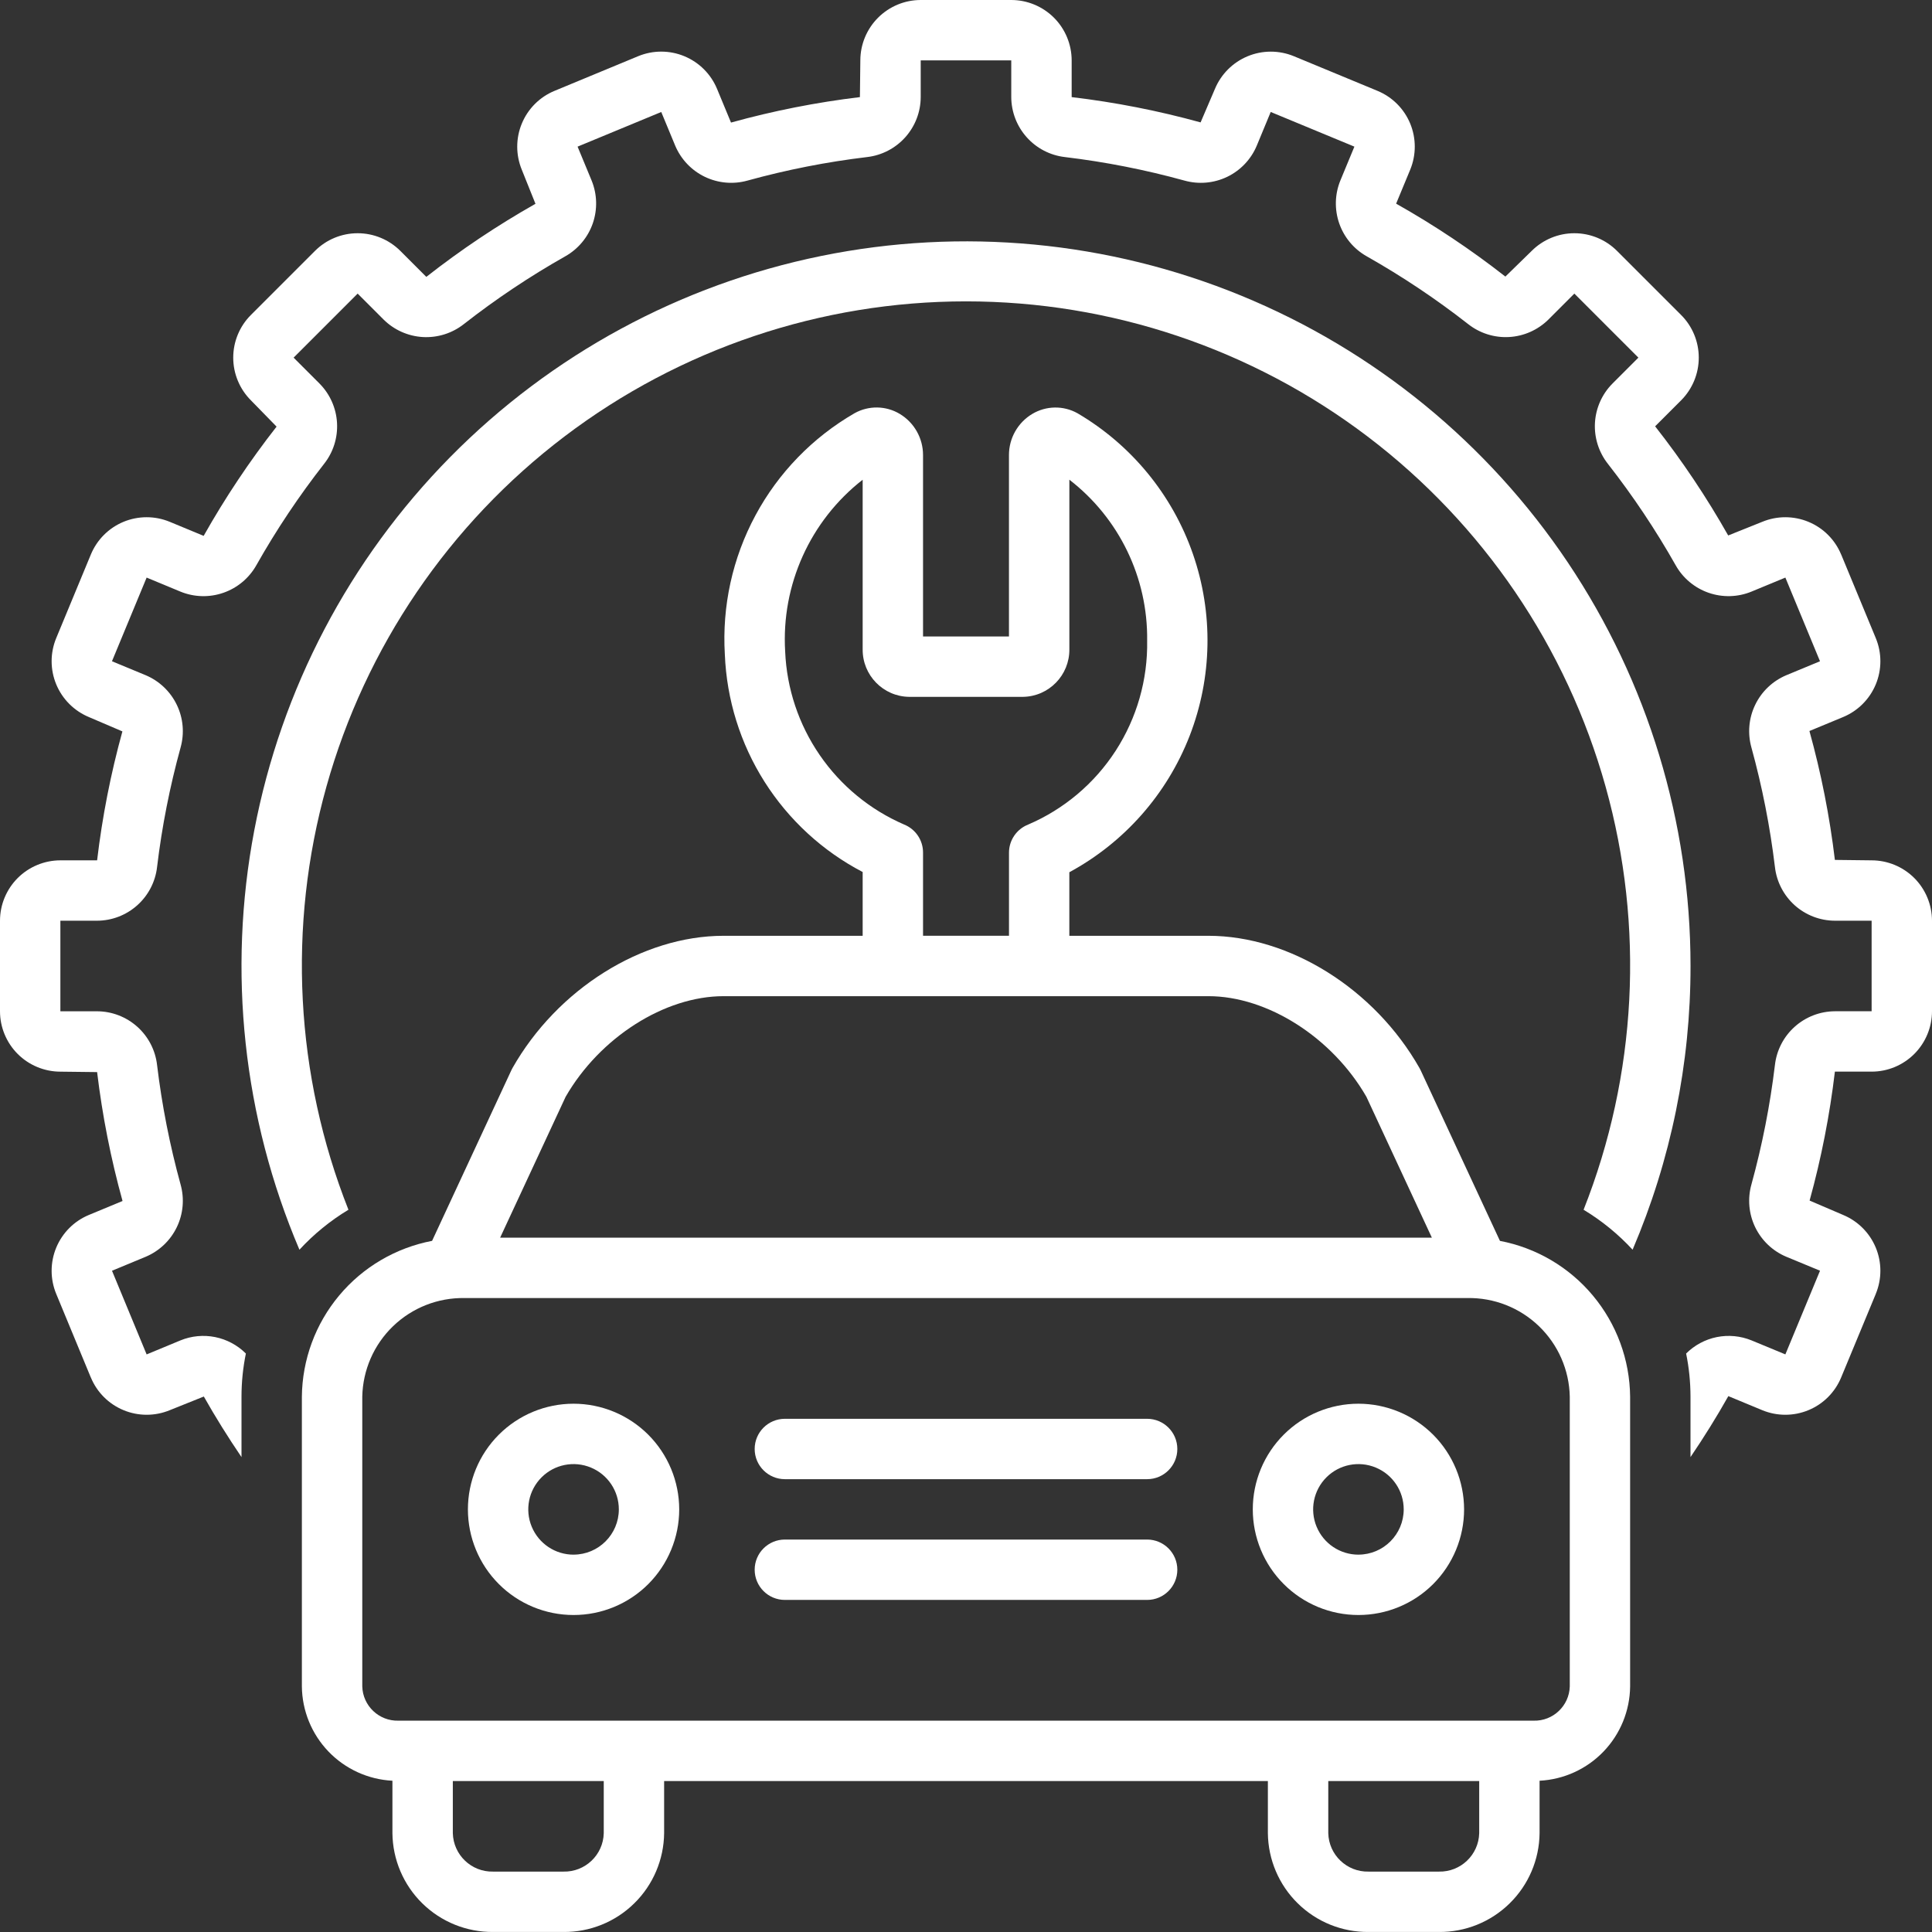
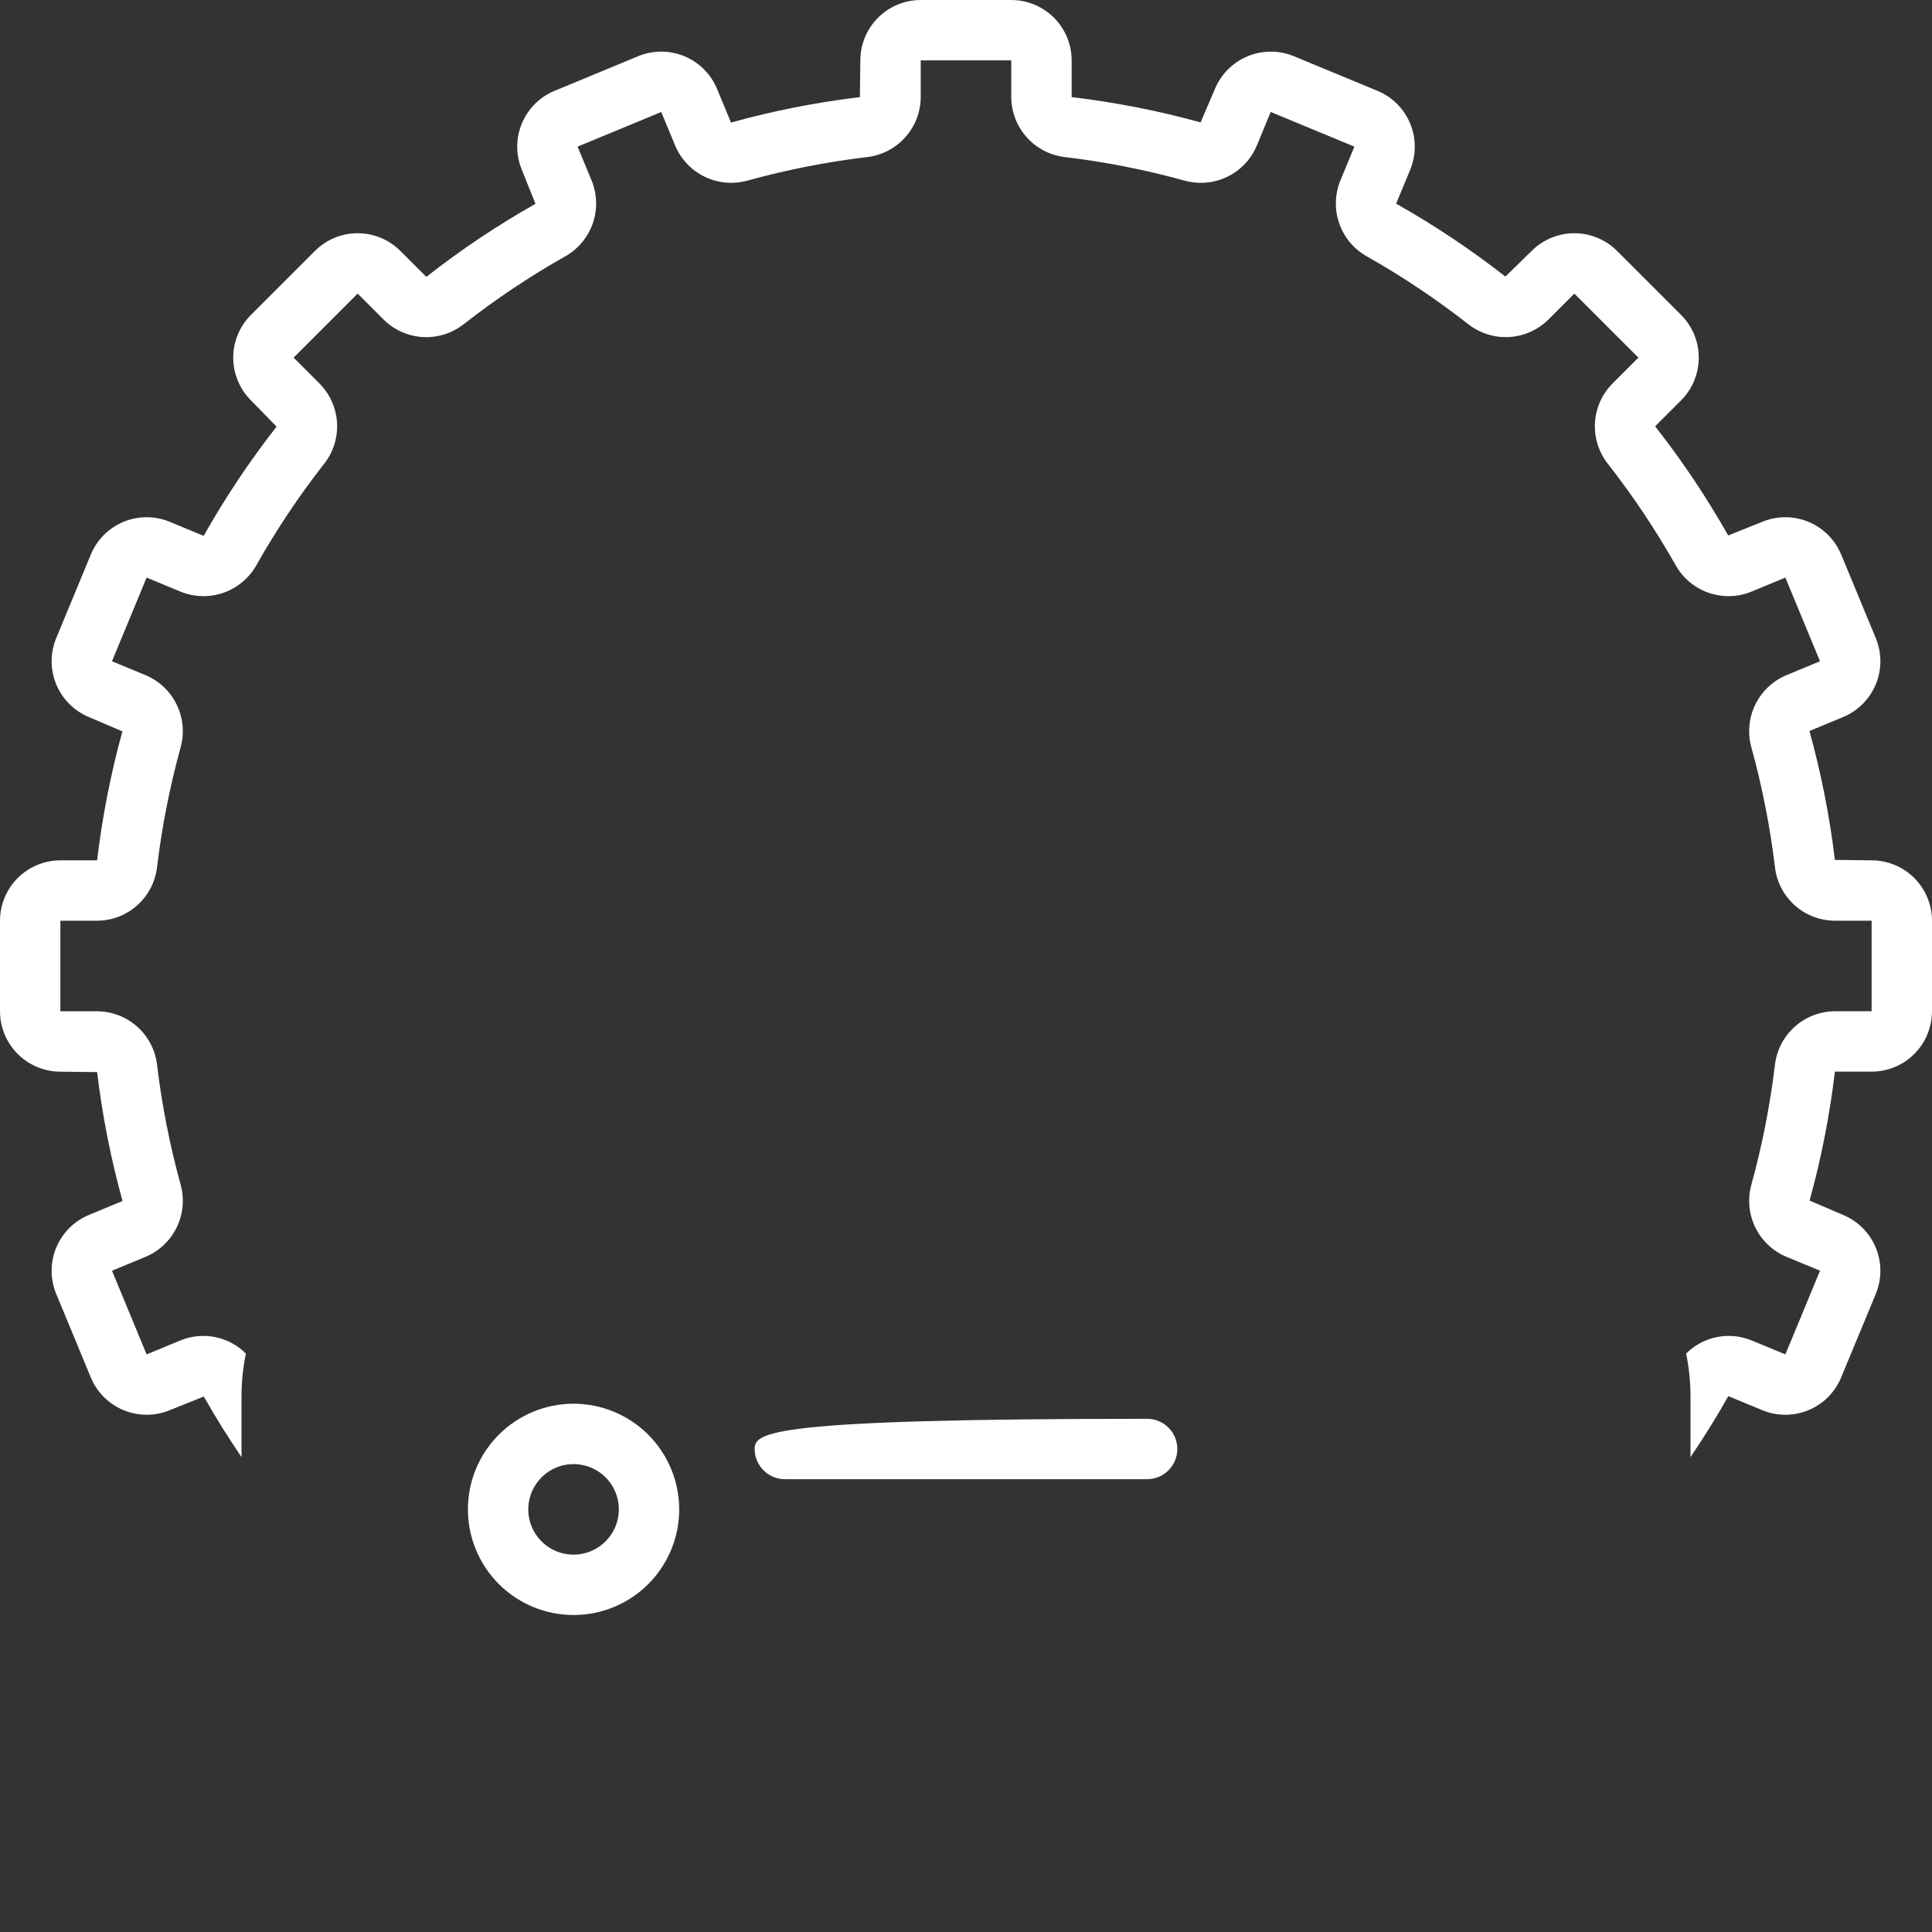
<svg xmlns="http://www.w3.org/2000/svg" width="68" height="68" viewBox="0 0 68 68" fill="none">
  <rect x="0" y="0" width="68" height="68" fill="#333333" stroke="none" />
-   <path d="M59.501 33.999C59.501 28.941 57.998 23.997 55.182 19.796C52.365 15.594 48.363 12.325 43.684 10.405C39.005 8.484 33.86 7.998 28.904 9.009C23.948 10.02 19.404 12.482 15.851 16.082C12.298 19.682 9.896 24.257 8.95 29.225C8.004 34.194 8.557 39.332 10.539 43.986C11.044 43.438 11.625 42.964 12.264 42.579C10.387 37.834 10.114 32.605 11.488 27.691C12.861 22.776 15.805 18.446 19.87 15.361C23.935 12.277 28.897 10.607 34 10.607C39.104 10.607 44.066 12.277 48.131 15.361C52.196 18.446 55.14 22.776 56.513 27.691C57.886 32.605 57.614 37.834 55.737 42.579C56.376 42.964 56.956 43.438 57.462 43.986C58.81 40.83 59.504 37.432 59.501 33.999L59.501 33.999Z" fill="white" />
  <path d="M65.875 30.281L64.582 30.266C64.398 28.733 64.099 27.216 63.686 25.729L64.871 25.238C65.392 25.022 65.805 24.608 66.021 24.088C66.237 23.567 66.237 22.982 66.022 22.461L64.803 19.516L64.802 19.517C64.587 18.996 64.173 18.582 63.652 18.367C63.132 18.151 62.546 18.151 62.026 18.366L60.826 18.847H60.827C60.067 17.503 59.208 16.219 58.255 15.005L59.169 14.091C59.567 13.692 59.791 13.152 59.791 12.588C59.791 12.024 59.568 11.484 59.169 11.086L56.915 8.832V8.832C56.517 8.433 55.976 8.209 55.412 8.209C54.849 8.209 54.309 8.433 53.91 8.831L52.985 9.734V9.735C51.77 8.784 50.484 7.926 49.139 7.168L49.634 5.974C49.849 5.453 49.849 4.869 49.634 4.348C49.418 3.827 49.005 3.414 48.484 3.198L45.539 1.978C45.018 1.764 44.433 1.764 43.913 1.98C43.393 2.195 42.979 2.608 42.762 3.128L42.257 4.308C40.769 3.897 39.252 3.6 37.719 3.418V2.125C37.718 1.561 37.494 1.022 37.096 0.623C36.697 0.225 36.157 0 35.594 0H32.406C31.843 0 31.303 0.225 30.905 0.623C30.506 1.022 30.282 1.562 30.281 2.125L30.266 3.418C28.733 3.602 27.216 3.901 25.729 4.314L25.238 3.129C25.022 2.608 24.608 2.195 24.088 1.979C23.567 1.763 22.982 1.763 22.461 1.978L19.517 3.198C18.996 3.413 18.582 3.827 18.367 4.348C18.151 4.868 18.151 5.454 18.366 5.975L18.847 7.174V7.173C17.503 7.933 16.219 8.793 15.005 9.745L14.091 8.831C13.692 8.433 13.152 8.209 12.588 8.209C12.024 8.209 11.484 8.433 11.086 8.831L8.832 11.085H8.832C8.433 11.483 8.209 12.024 8.209 12.588C8.209 13.151 8.433 13.692 8.831 14.09L9.734 15.015H9.735C8.784 16.231 7.926 17.516 7.168 18.861L5.974 18.366C5.453 18.151 4.869 18.151 4.348 18.366C3.827 18.582 3.414 18.995 3.198 19.516L1.978 22.461C1.763 22.982 1.764 23.567 1.979 24.087C2.195 24.608 2.608 25.021 3.128 25.238L4.308 25.743C3.897 27.231 3.6 28.748 3.418 30.281H2.125C1.561 30.282 1.022 30.506 0.623 30.904C0.225 31.303 0 31.843 0 32.406V35.594C0 36.157 0.225 36.697 0.623 37.096C1.022 37.494 1.562 37.718 2.125 37.719L3.418 37.734C3.602 39.266 3.901 40.783 4.313 42.271L3.129 42.762C2.608 42.978 2.195 43.392 1.979 43.913C1.764 44.433 1.763 45.018 1.978 45.539L3.197 48.484L3.198 48.483C3.413 49.004 3.827 49.418 4.348 49.633C4.868 49.849 5.454 49.849 5.975 49.634L7.174 49.153C7.584 49.88 8.029 50.591 8.5 51.285V49.159C8.5 48.648 8.552 48.139 8.654 47.64C8.359 47.345 7.983 47.144 7.574 47.061C7.165 46.979 6.741 47.019 6.355 47.176L5.161 47.671L3.942 44.726L5.126 44.235V44.235C5.606 44.033 5.996 43.663 6.222 43.195C6.449 42.726 6.496 42.191 6.356 41.69C5.976 40.309 5.699 38.903 5.528 37.481C5.468 36.963 5.22 36.484 4.831 36.137C4.442 35.789 3.94 35.596 3.418 35.594H2.125V32.406H3.418C3.94 32.404 4.442 32.211 4.831 31.863C5.22 31.515 5.468 31.038 5.528 30.52C5.698 29.098 5.976 27.691 6.356 26.31C6.496 25.809 6.449 25.274 6.222 24.806C5.996 24.337 5.606 23.967 5.127 23.765L3.941 23.274L5.161 20.329L6.354 20.824C6.836 21.021 7.374 21.035 7.865 20.863C8.357 20.692 8.769 20.346 9.024 19.892C9.728 18.646 10.525 17.453 11.407 16.326C11.73 15.917 11.892 15.404 11.862 14.883C11.833 14.364 11.614 13.872 11.248 13.502L10.334 12.588L12.588 10.334L13.502 11.248H13.502C13.872 11.614 14.363 11.833 14.883 11.863C15.403 11.892 15.916 11.73 16.325 11.408C17.453 10.525 18.646 9.728 19.893 9.023C20.346 8.768 20.692 8.356 20.863 7.865C21.034 7.373 21.02 6.836 20.823 6.354L20.329 5.161L23.274 3.942L23.765 5.127H23.765C23.967 5.606 24.337 5.996 24.805 6.222C25.274 6.448 25.809 6.496 26.309 6.356C27.69 5.975 29.097 5.698 30.519 5.528C31.037 5.468 31.515 5.22 31.863 4.831C32.211 4.442 32.404 3.94 32.406 3.418V2.125H35.593V3.418C35.596 3.94 35.789 4.442 36.137 4.831C36.484 5.22 36.962 5.468 37.48 5.528C38.902 5.698 40.309 5.975 41.69 6.356C42.191 6.496 42.726 6.449 43.195 6.223C43.663 5.997 44.033 5.607 44.234 5.127L44.725 3.941L47.67 5.161L47.176 6.354C46.979 6.836 46.966 7.374 47.137 7.865C47.309 8.357 47.653 8.768 48.107 9.023C49.354 9.728 50.546 10.525 51.674 11.407C52.083 11.729 52.596 11.892 53.116 11.862C53.636 11.833 54.127 11.614 54.498 11.248L55.412 10.334L57.666 12.588L56.752 13.502V13.502C56.385 13.872 56.167 14.363 56.137 14.883C56.108 15.403 56.27 15.916 56.592 16.325C57.474 17.453 58.272 18.646 58.977 19.893C59.231 20.347 59.644 20.692 60.135 20.863C60.626 21.034 61.163 21.021 61.645 20.823L62.839 20.329L64.058 23.274L62.873 23.765V23.765C62.393 23.967 62.004 24.337 61.778 24.805C61.551 25.273 61.504 25.808 61.644 26.309C62.024 27.69 62.301 29.097 62.472 30.519C62.532 31.037 62.78 31.515 63.168 31.863C63.557 32.211 64.06 32.404 64.582 32.406H65.875V35.593H64.582C64.06 35.596 63.557 35.789 63.169 36.137C62.78 36.484 62.532 36.962 62.472 37.48C62.301 38.902 62.024 40.309 61.644 41.69C61.504 42.19 61.551 42.725 61.777 43.194C62.004 43.663 62.393 44.033 62.873 44.234L64.059 44.725L62.839 47.67L61.645 47.176V47.176C61.259 47.019 60.835 46.979 60.425 47.061C60.017 47.144 59.641 47.345 59.346 47.64C59.448 48.139 59.499 48.648 59.5 49.158V51.285C59.971 50.59 60.418 49.875 60.832 49.139L62.026 49.634C62.547 49.849 63.131 49.849 63.652 49.633C64.173 49.418 64.586 49.004 64.802 48.483L66.023 45.538L66.022 45.538C66.237 45.017 66.237 44.433 66.021 43.912C65.805 43.392 65.392 42.978 64.872 42.762L63.692 42.256C64.103 40.768 64.4 39.252 64.582 37.718H65.875C66.439 37.718 66.978 37.494 67.377 37.095C67.775 36.697 67.999 36.157 68 35.593V32.406C67.999 31.843 67.775 31.303 67.377 30.904C66.978 30.506 66.439 30.282 65.875 30.281L65.875 30.281Z" fill="white" />
-   <path d="M54.188 64.522V62.676C55.041 62.633 55.847 62.265 56.439 61.648C57.031 61.032 57.366 60.212 57.375 59.357V49.158C57.362 47.855 56.898 46.597 56.063 45.598C55.228 44.598 54.072 43.919 52.793 43.675L50.001 37.668C49.989 37.642 49.976 37.616 49.961 37.591C48.381 34.807 45.395 32.937 42.532 32.937H37.637V30.7C39.574 29.652 41.075 27.95 41.872 25.898C42.668 23.845 42.709 21.576 41.986 19.496C41.264 17.417 39.824 15.662 37.926 14.546C37.429 14.268 36.821 14.277 36.332 14.569C35.822 14.874 35.51 15.426 35.512 16.021V22.402H32.488V16.02C32.489 15.425 32.178 14.873 31.667 14.567C31.18 14.276 30.575 14.267 30.079 14.543C28.604 15.395 27.395 16.64 26.589 18.14C25.782 19.64 25.41 21.335 25.512 23.035C25.576 24.625 26.057 26.171 26.909 27.515C27.761 28.859 28.952 29.956 30.363 30.692V32.937H25.467C22.604 32.937 19.618 34.807 18.038 37.591C18.024 37.616 18.011 37.641 17.999 37.667L15.208 43.674C13.928 43.919 12.772 44.598 11.937 45.598C11.102 46.597 10.638 47.855 10.625 49.158V59.357C10.634 60.212 10.969 61.032 11.561 61.648C12.153 62.265 12.959 62.632 13.812 62.676V64.522C13.822 65.452 14.2 66.341 14.864 66.992C15.528 67.644 16.423 68.006 17.354 67.999H19.833C20.763 68.007 21.659 67.645 22.323 66.992C22.987 66.341 23.365 65.452 23.375 64.522V62.687H44.625V64.522C44.635 65.452 45.013 66.341 45.677 66.992C46.341 67.645 47.237 68.007 48.167 67.999H50.645C51.576 68.007 52.471 67.645 53.135 66.992C53.8 66.341 54.178 65.452 54.188 64.522ZM27.635 22.929C27.495 20.588 28.515 18.328 30.363 16.885V22.852C30.354 23.765 31.085 24.515 31.998 24.527H36.003C36.916 24.515 37.647 23.765 37.638 22.852V16.884C39.389 18.236 40.404 20.333 40.376 22.547C40.4 23.92 40.014 25.27 39.268 26.424C38.521 27.578 37.448 28.483 36.185 29.023C35.779 29.184 35.513 29.576 35.513 30.012V32.936H32.488V30.006C32.488 29.572 32.224 29.181 31.82 29.02C30.62 28.5 29.592 27.654 28.852 26.576C28.111 25.499 27.69 24.235 27.635 22.929ZM19.908 38.604C21.109 36.517 23.39 35.062 25.468 35.062H42.532C44.611 35.062 46.892 36.516 48.093 38.604L50.397 43.562H17.603L19.908 38.604ZM21.25 64.522C21.232 65.286 20.597 65.891 19.833 65.874H17.354C16.59 65.891 15.957 65.285 15.938 64.522V62.687H21.25V64.522ZM14.021 60.562C13.338 60.579 12.77 60.04 12.751 59.357V49.158C12.77 48.22 13.159 47.328 13.835 46.677C14.51 46.027 15.416 45.67 16.354 45.687H51.647C52.585 45.67 53.491 46.027 54.166 46.677C54.842 47.328 55.232 48.22 55.251 49.158V59.357C55.231 60.04 54.663 60.579 53.981 60.562H14.021ZM52.063 64.522C52.044 65.286 51.41 65.891 50.646 65.874H48.168C47.404 65.891 46.77 65.286 46.751 64.522V62.687H52.063V64.522Z" fill="white" />
-   <path d="M47.813 49.406C46.827 49.406 45.88 49.797 45.183 50.495C44.486 51.192 44.094 52.138 44.094 53.124C44.094 54.111 44.486 55.057 45.183 55.754C45.88 56.452 46.826 56.843 47.812 56.843C48.799 56.843 49.744 56.452 50.442 55.755C51.139 55.057 51.531 54.111 51.531 53.125C51.53 52.139 51.138 51.194 50.441 50.496C49.744 49.8 48.799 49.407 47.813 49.406L47.813 49.406ZM47.813 54.719C47.168 54.719 46.587 54.331 46.34 53.735C46.093 53.14 46.23 52.454 46.685 51.998C47.141 51.542 47.827 51.406 48.422 51.653C49.018 51.899 49.406 52.48 49.406 53.125C49.405 54.004 48.692 54.717 47.813 54.718L47.813 54.719Z" fill="white" />
  <path d="M20.188 49.406C19.202 49.406 18.256 49.797 17.558 50.495C16.86 51.192 16.469 52.138 16.469 53.124C16.469 54.111 16.861 55.057 17.558 55.754C18.255 56.452 19.201 56.843 20.188 56.843C21.174 56.843 22.119 56.452 22.817 55.755C23.514 55.057 23.906 54.111 23.906 53.125C23.905 52.139 23.513 51.194 22.816 50.496C22.119 49.8 21.174 49.407 20.188 49.406L20.188 49.406ZM20.188 54.719C19.543 54.719 18.962 54.331 18.715 53.735C18.468 53.14 18.605 52.454 19.061 51.998C19.516 51.542 20.202 51.406 20.797 51.653C21.393 51.899 21.781 52.48 21.781 53.125C21.78 54.004 21.067 54.717 20.188 54.718L20.188 54.719Z" fill="white" />
-   <path d="M40.375 49.937H27.625C27.038 49.937 26.562 50.413 26.562 50.999C26.562 51.586 27.038 52.062 27.625 52.062H40.375C40.962 52.062 41.438 51.586 41.438 50.999C41.438 50.413 40.962 49.937 40.375 49.937Z" fill="white" />
-   <path d="M40.375 54.187H27.625C27.038 54.187 26.562 54.663 26.562 55.249C26.562 55.836 27.038 56.312 27.625 56.312H40.375C40.962 56.312 41.438 55.836 41.438 55.249C41.438 54.663 40.962 54.187 40.375 54.187Z" fill="white" />
+   <path d="M40.375 49.937C27.038 49.937 26.562 50.413 26.562 50.999C26.562 51.586 27.038 52.062 27.625 52.062H40.375C40.962 52.062 41.438 51.586 41.438 50.999C41.438 50.413 40.962 49.937 40.375 49.937Z" fill="white" />
</svg>